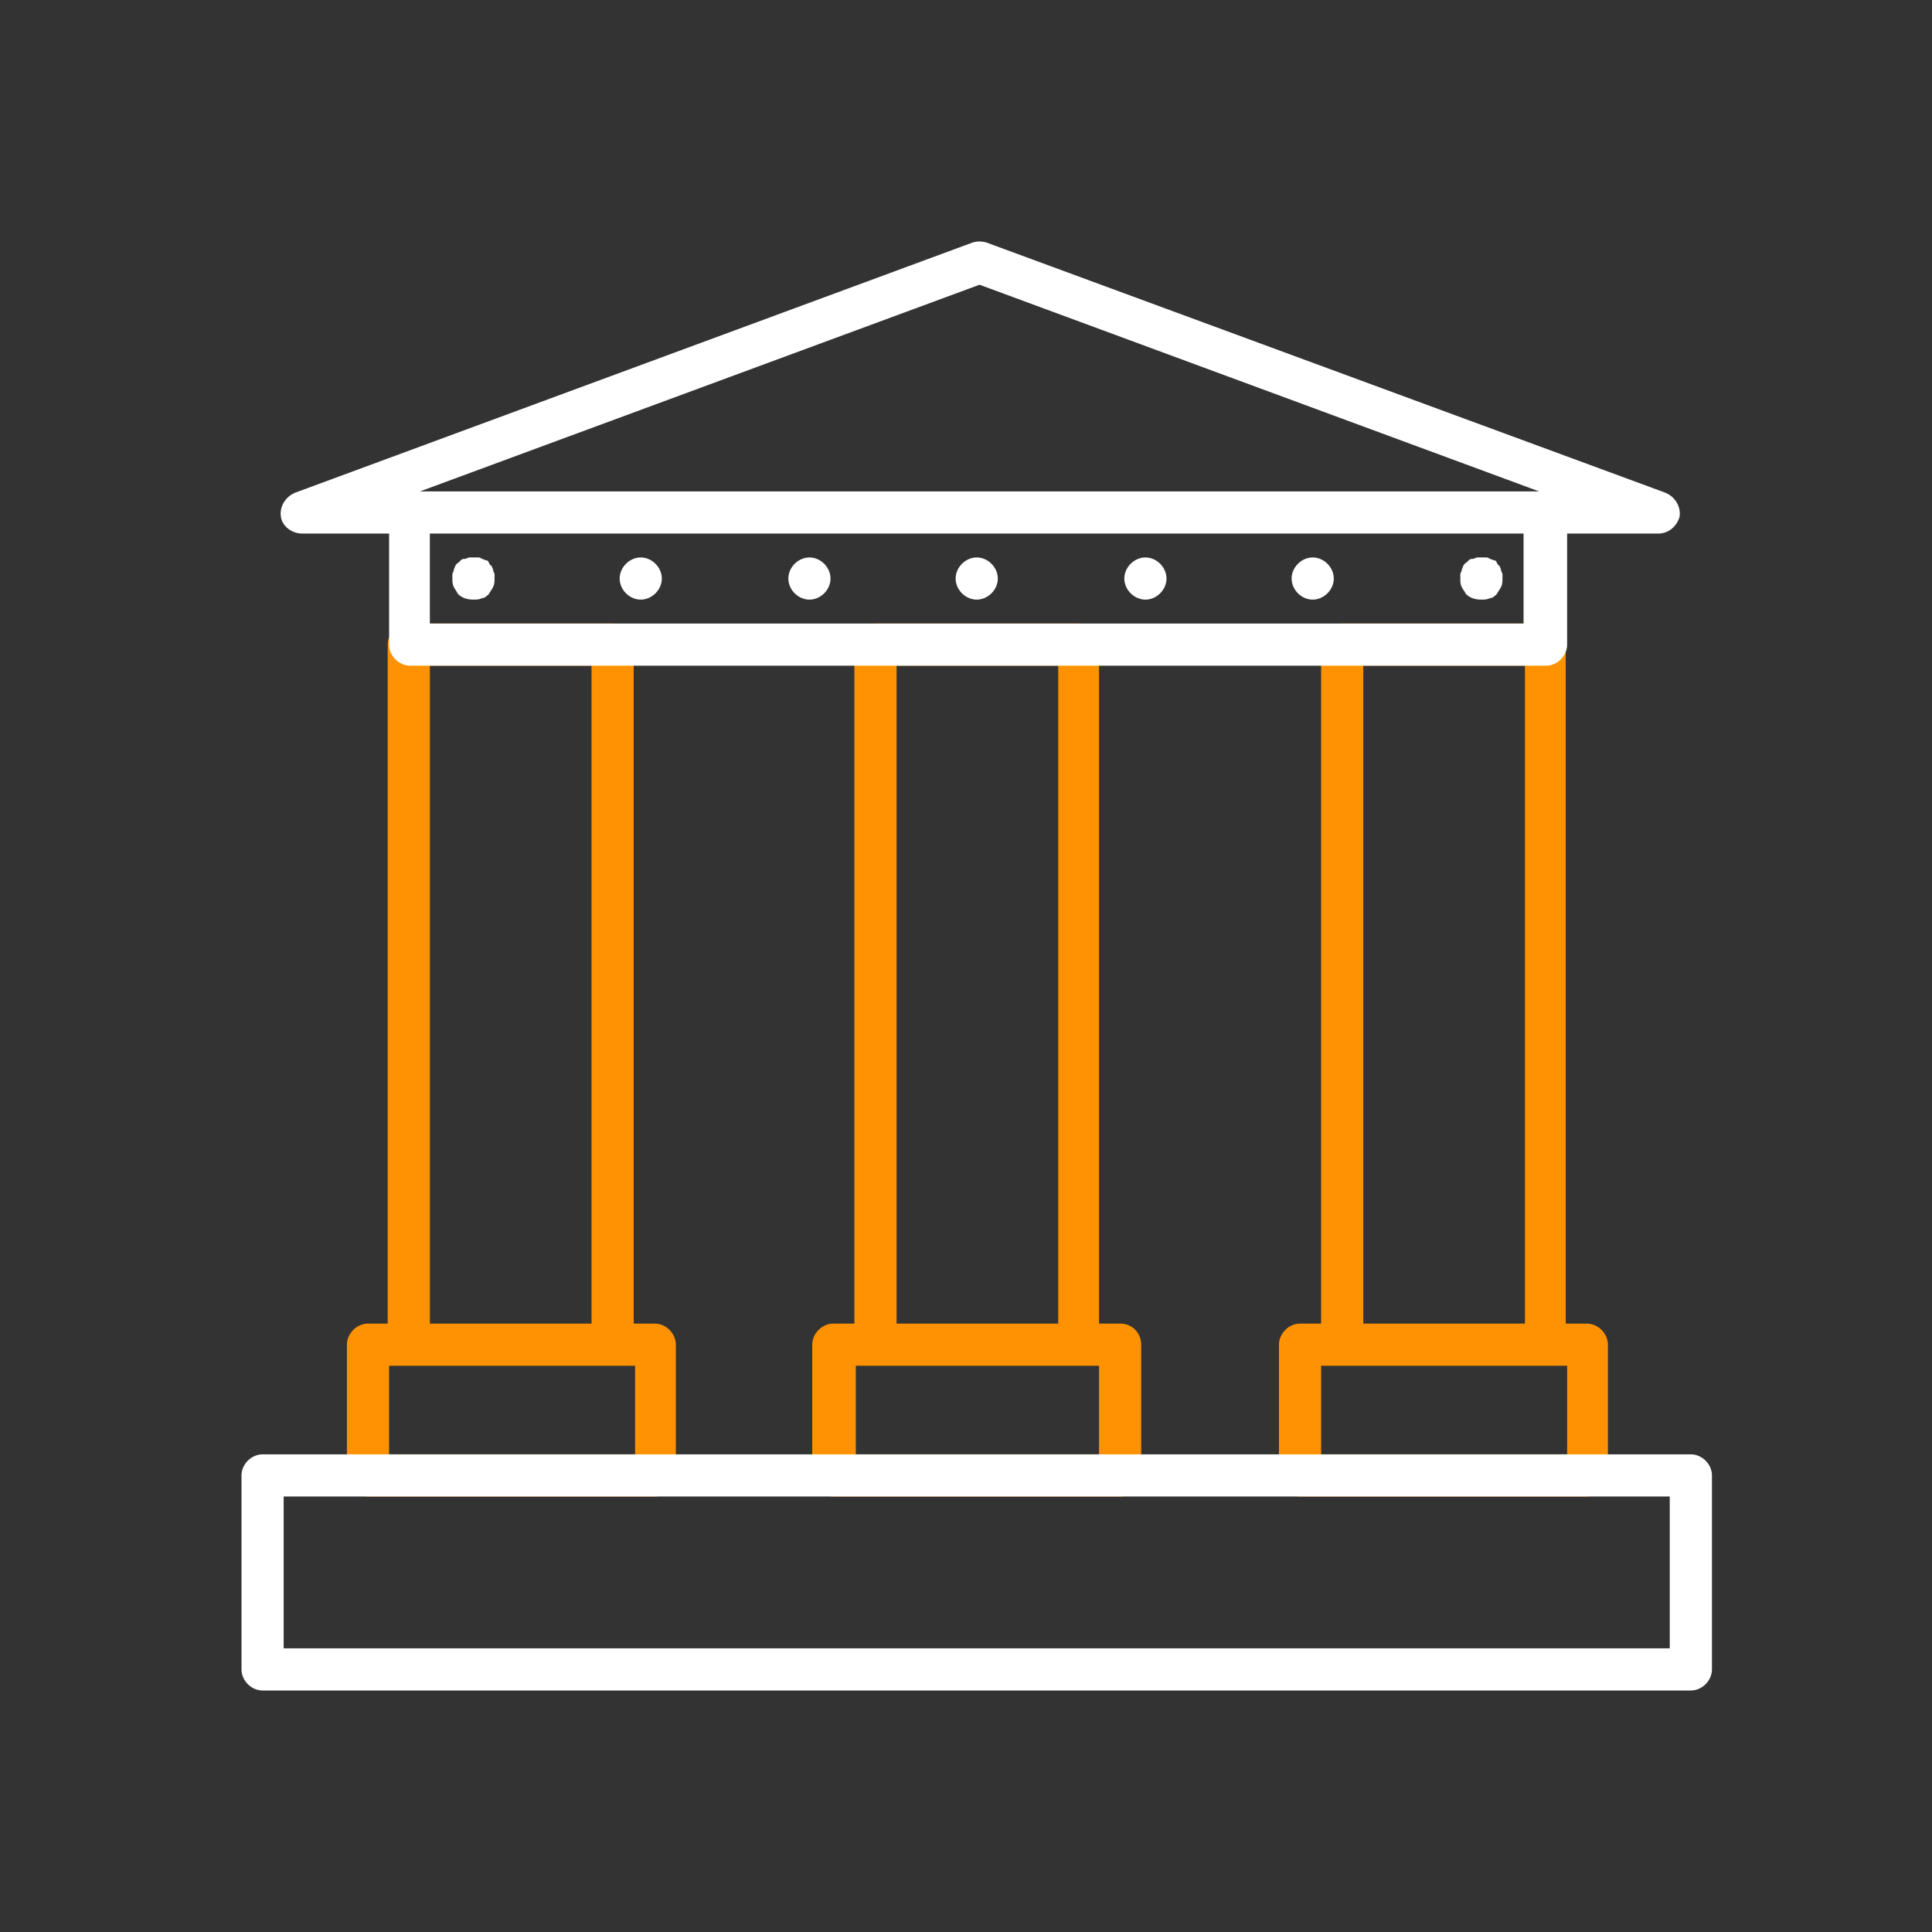
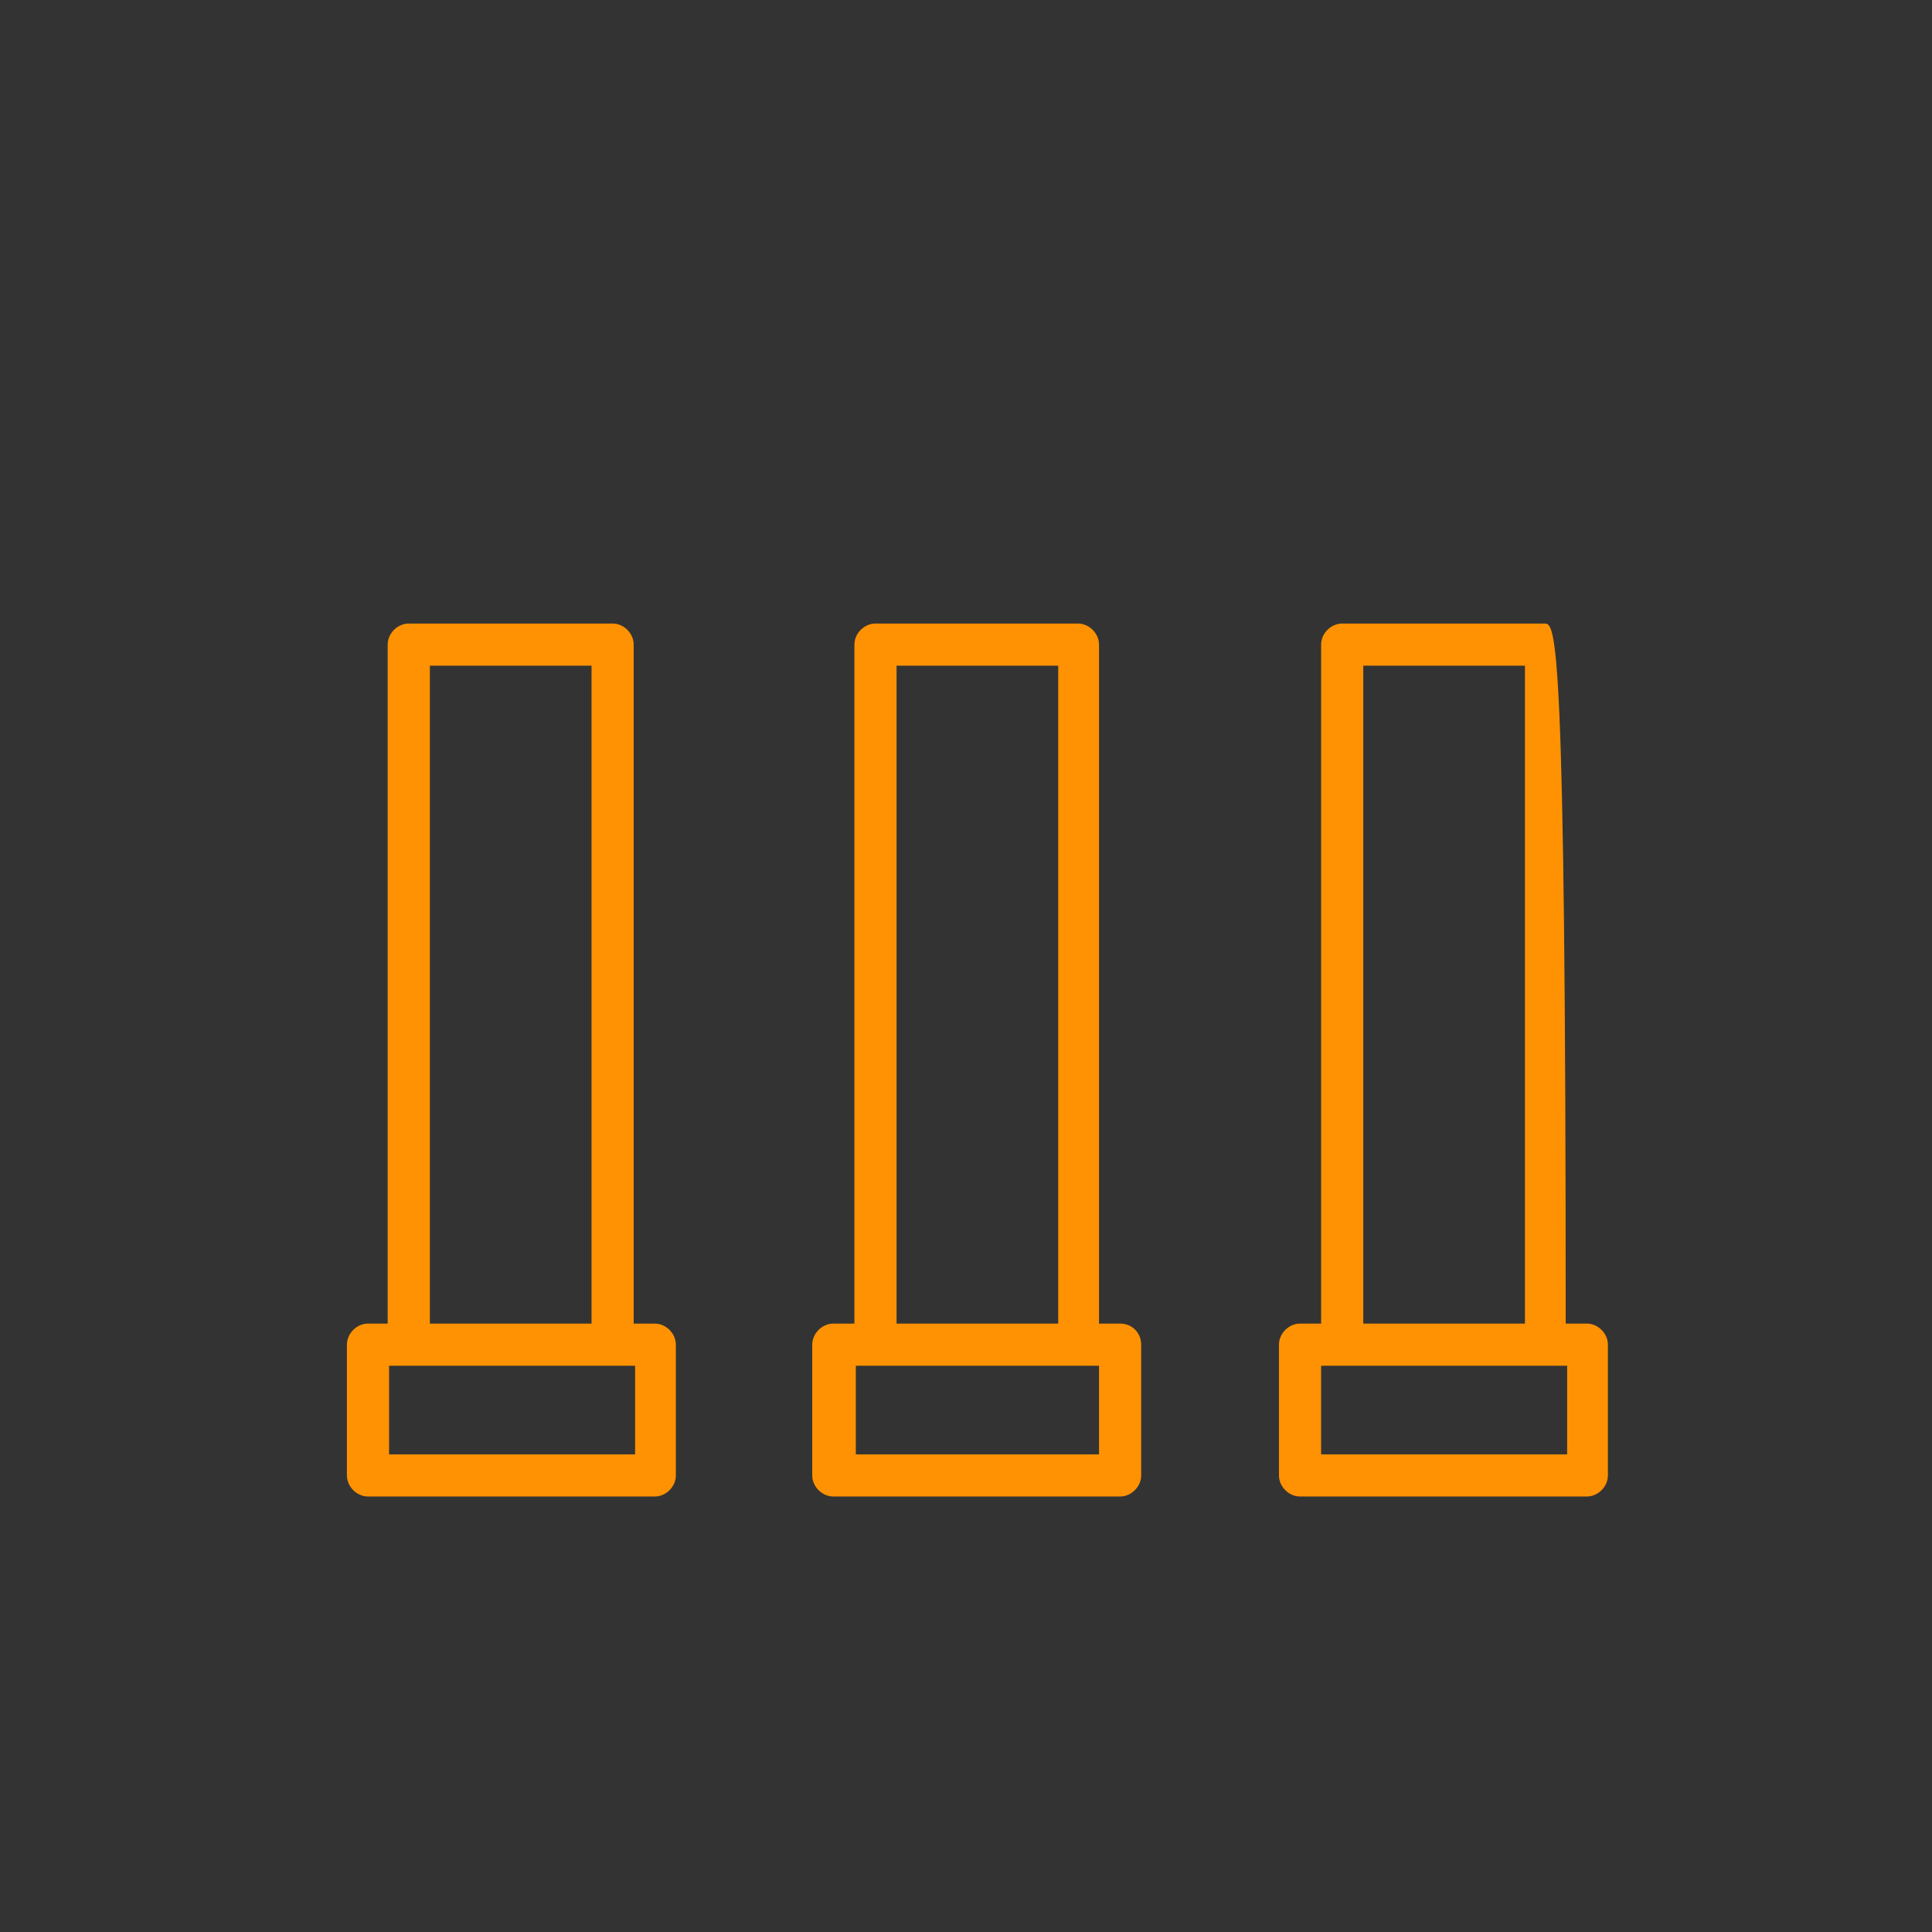
<svg xmlns="http://www.w3.org/2000/svg" width="80" height="80" viewBox="0 0 80 80" fill="none">
  <rect x="0" y="0" width="80" height="80" fill="#333333" stroke="none" />
-   <path d="M27.113 54.807H26.24V26.692C26.24 26.226 25.833 25.819 25.367 25.819H16.927C16.461 25.819 16.053 26.226 16.053 26.692V54.807H15.238C14.773 54.807 14.365 55.215 14.365 55.68V61.094C14.365 61.559 14.773 61.967 15.238 61.967H27.113C27.579 61.967 27.986 61.559 27.986 61.094V55.68C27.986 55.215 27.579 54.807 27.113 54.807ZM17.8 27.565H24.494V54.807H17.8V27.565ZM26.24 60.221H16.111V56.553H16.985H25.425H26.298V60.221H26.24ZM46.381 54.807H45.508V26.692C45.508 26.226 45.1 25.819 44.635 25.819H36.252C35.786 25.819 35.379 26.226 35.379 26.692V54.807H34.506C34.04 54.807 33.633 55.215 33.633 55.68V61.094C33.633 61.559 34.04 61.967 34.506 61.967H46.381C46.846 61.967 47.254 61.559 47.254 61.094V55.68C47.254 55.215 46.905 54.807 46.381 54.807ZM37.125 27.565H43.819V54.807H37.125V27.565ZM45.508 60.221H35.437V56.553H36.31H44.751H45.508V60.221ZM65.707 54.807H64.833V26.692C64.833 26.226 64.426 25.819 63.96 25.819H55.578C55.112 25.819 54.705 26.226 54.705 26.692V54.807H53.832C53.366 54.807 52.959 55.215 52.959 55.68V61.094C52.959 61.559 53.366 61.967 53.832 61.967H65.707C66.172 61.967 66.58 61.559 66.58 61.094V55.68C66.58 55.215 66.172 54.807 65.707 54.807ZM56.451 27.565H63.145V54.807H56.451V27.565ZM64.833 60.221H54.705V56.553H55.578H64.018H64.892V60.221H64.833Z" fill="#FF9202" />
-   <path d="M12.503 22.093H16.112V26.692C16.112 27.157 16.52 27.565 16.985 27.565H64.019C64.485 27.565 64.892 27.157 64.892 26.692V22.093H68.676C69.083 22.093 69.433 21.802 69.549 21.395C69.607 20.987 69.374 20.58 68.967 20.405L40.851 10.044C40.677 9.985 40.444 9.985 40.269 10.044L12.212 20.405C11.805 20.58 11.572 20.987 11.63 21.395C11.688 21.802 12.096 22.093 12.503 22.093ZM63.146 25.819H17.8V22.093H63.088V25.819H63.146ZM40.56 11.79L63.728 20.347H17.393L40.56 11.79ZM18.79 24.305C18.732 24.189 18.732 24.072 18.732 23.956C18.732 23.898 18.732 23.839 18.732 23.781C18.732 23.723 18.79 23.665 18.79 23.607C18.79 23.548 18.848 23.49 18.848 23.432C18.906 23.374 18.906 23.316 18.964 23.316C19.023 23.257 19.023 23.257 19.081 23.199C19.139 23.141 19.197 23.141 19.255 23.141C19.314 23.141 19.372 23.083 19.43 23.083C19.546 23.083 19.663 23.083 19.779 23.083C19.837 23.083 19.896 23.083 19.954 23.141C20.012 23.141 20.07 23.199 20.128 23.199C20.187 23.199 20.245 23.257 20.245 23.316C20.303 23.374 20.303 23.432 20.361 23.432C20.361 23.49 20.42 23.548 20.42 23.607C20.42 23.665 20.478 23.723 20.478 23.781C20.478 23.839 20.478 23.898 20.478 23.956C20.478 24.072 20.478 24.189 20.42 24.305C20.361 24.422 20.303 24.48 20.245 24.596C20.187 24.654 20.07 24.771 19.954 24.771C19.837 24.829 19.721 24.829 19.605 24.829C19.372 24.829 19.139 24.771 18.964 24.596C18.906 24.48 18.848 24.422 18.79 24.305ZM53.483 23.956C53.483 23.49 53.89 23.083 54.356 23.083C54.822 23.083 55.229 23.49 55.229 23.956C55.229 24.422 54.822 24.829 54.356 24.829C53.89 24.829 53.483 24.422 53.483 23.956ZM46.556 23.956C46.556 23.49 46.963 23.083 47.429 23.083C47.895 23.083 48.302 23.49 48.302 23.956C48.302 24.422 47.895 24.829 47.429 24.829C46.963 24.829 46.556 24.422 46.556 23.956ZM39.571 23.956C39.571 23.49 39.978 23.083 40.444 23.083C40.91 23.083 41.317 23.49 41.317 23.956C41.317 24.422 40.91 24.829 40.444 24.829C39.978 24.829 39.571 24.422 39.571 23.956ZM25.659 23.956C25.659 23.49 26.066 23.083 26.532 23.083C26.997 23.083 27.405 23.49 27.405 23.956C27.405 24.422 26.997 24.829 26.532 24.829C26.066 24.829 25.659 24.422 25.659 23.956ZM32.644 23.956C32.644 23.49 33.051 23.083 33.517 23.083C33.983 23.083 34.39 23.49 34.39 23.956C34.39 24.422 33.983 24.829 33.517 24.829C33.051 24.829 32.644 24.422 32.644 23.956ZM60.526 24.305C60.468 24.189 60.468 24.072 60.468 23.956C60.468 23.898 60.468 23.839 60.468 23.781C60.468 23.723 60.526 23.665 60.526 23.607C60.526 23.548 60.584 23.49 60.584 23.432C60.643 23.374 60.643 23.316 60.701 23.316C60.759 23.257 60.759 23.257 60.817 23.199C60.876 23.141 60.934 23.141 60.992 23.141C61.05 23.141 61.108 23.083 61.167 23.083C61.283 23.083 61.4 23.083 61.516 23.083C61.574 23.083 61.632 23.083 61.691 23.141C61.749 23.141 61.807 23.199 61.865 23.199C61.923 23.199 61.982 23.257 61.982 23.316C62.04 23.374 62.04 23.432 62.098 23.432C62.098 23.49 62.156 23.548 62.156 23.607C62.156 23.665 62.214 23.723 62.214 23.781C62.214 23.839 62.214 23.898 62.214 23.956C62.214 24.072 62.214 24.189 62.156 24.305C62.098 24.422 62.04 24.48 61.982 24.596C61.923 24.654 61.807 24.771 61.691 24.771C61.574 24.829 61.458 24.829 61.341 24.829C61.108 24.829 60.876 24.771 60.701 24.596C60.643 24.48 60.584 24.422 60.526 24.305ZM70.014 60.221H10.873C10.408 60.221 10 60.628 10 61.094V69.127C10 69.593 10.408 70 10.873 70H70.014C70.48 70 70.888 69.593 70.888 69.127V61.094C70.888 60.628 70.48 60.221 70.014 60.221ZM69.141 68.254H11.746V61.967H69.141V68.254Z" fill="white" />
+   <path d="M27.113 54.807H26.24V26.692C26.24 26.226 25.833 25.819 25.367 25.819H16.927C16.461 25.819 16.053 26.226 16.053 26.692V54.807H15.238C14.773 54.807 14.365 55.215 14.365 55.68V61.094C14.365 61.559 14.773 61.967 15.238 61.967H27.113C27.579 61.967 27.986 61.559 27.986 61.094V55.68C27.986 55.215 27.579 54.807 27.113 54.807ZM17.8 27.565H24.494V54.807H17.8V27.565ZM26.24 60.221H16.111V56.553H16.985H25.425H26.298V60.221H26.24ZM46.381 54.807H45.508V26.692C45.508 26.226 45.1 25.819 44.635 25.819H36.252C35.786 25.819 35.379 26.226 35.379 26.692V54.807H34.506C34.04 54.807 33.633 55.215 33.633 55.68V61.094C33.633 61.559 34.04 61.967 34.506 61.967H46.381C46.846 61.967 47.254 61.559 47.254 61.094V55.68C47.254 55.215 46.905 54.807 46.381 54.807ZM37.125 27.565H43.819V54.807H37.125V27.565ZM45.508 60.221H35.437V56.553H36.31H44.751H45.508V60.221ZM65.707 54.807H64.833C64.833 26.226 64.426 25.819 63.96 25.819H55.578C55.112 25.819 54.705 26.226 54.705 26.692V54.807H53.832C53.366 54.807 52.959 55.215 52.959 55.68V61.094C52.959 61.559 53.366 61.967 53.832 61.967H65.707C66.172 61.967 66.58 61.559 66.58 61.094V55.68C66.58 55.215 66.172 54.807 65.707 54.807ZM56.451 27.565H63.145V54.807H56.451V27.565ZM64.833 60.221H54.705V56.553H55.578H64.018H64.892V60.221H64.833Z" fill="#FF9202" />
</svg>